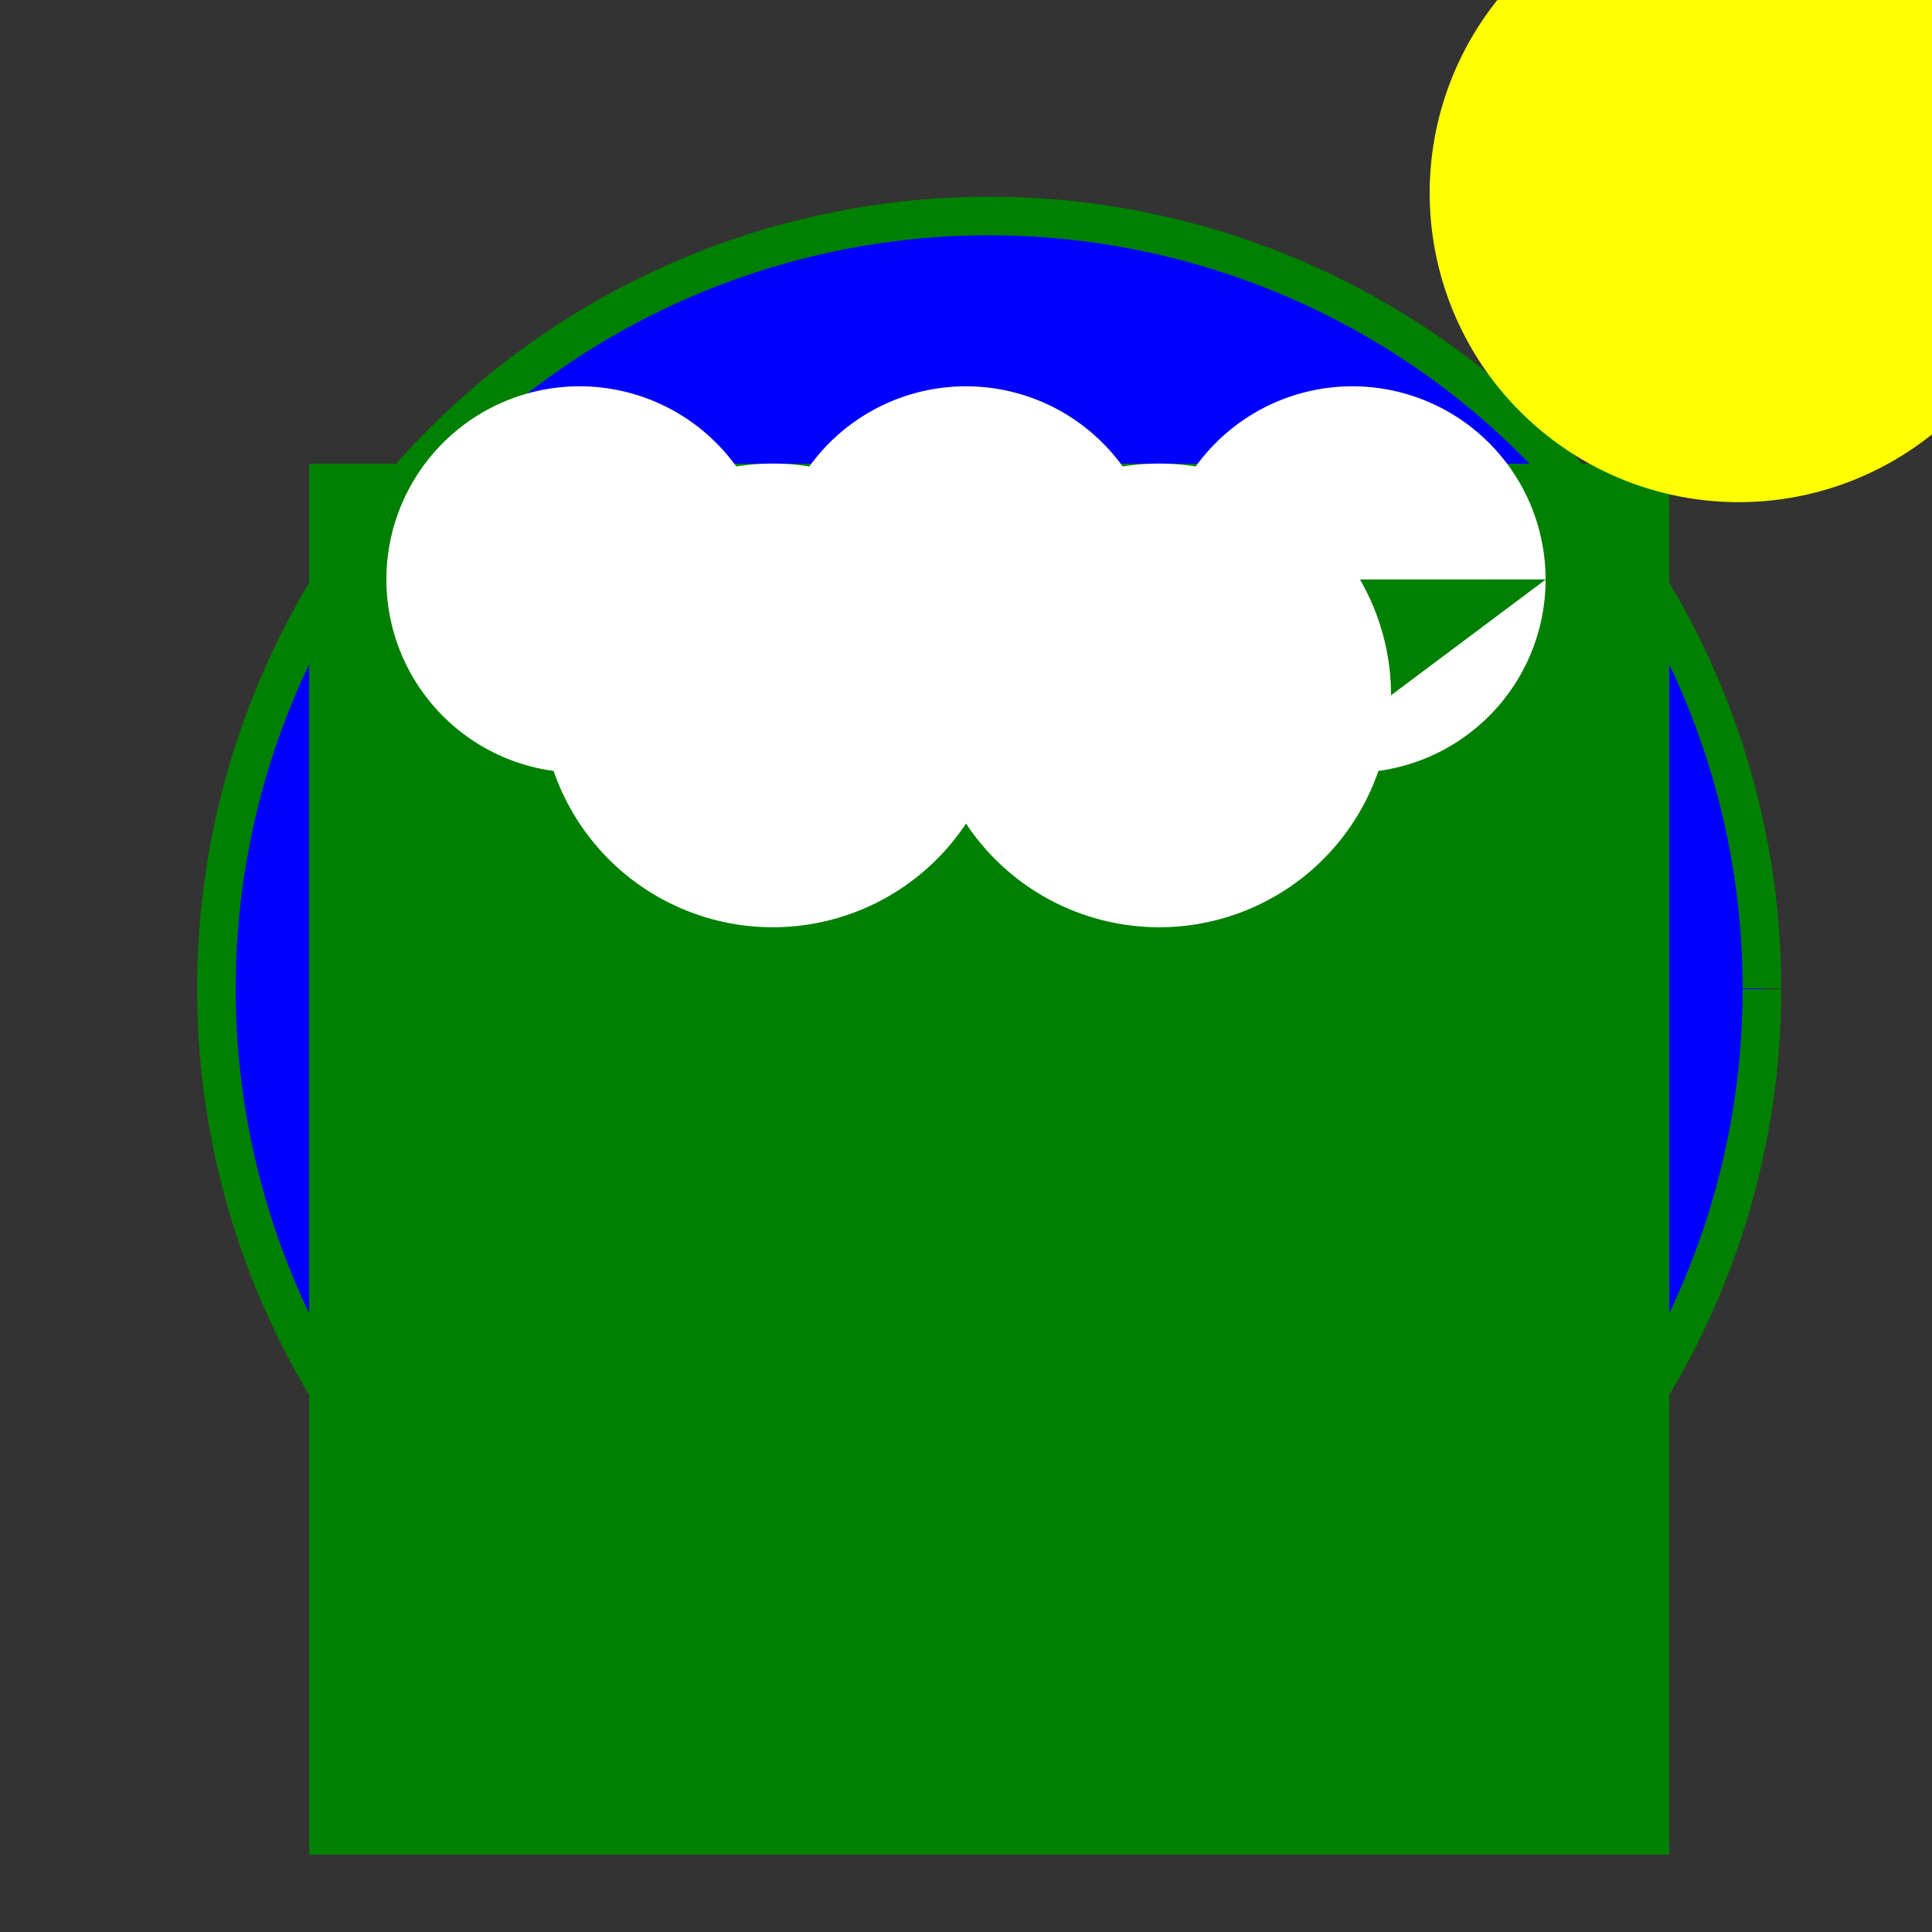
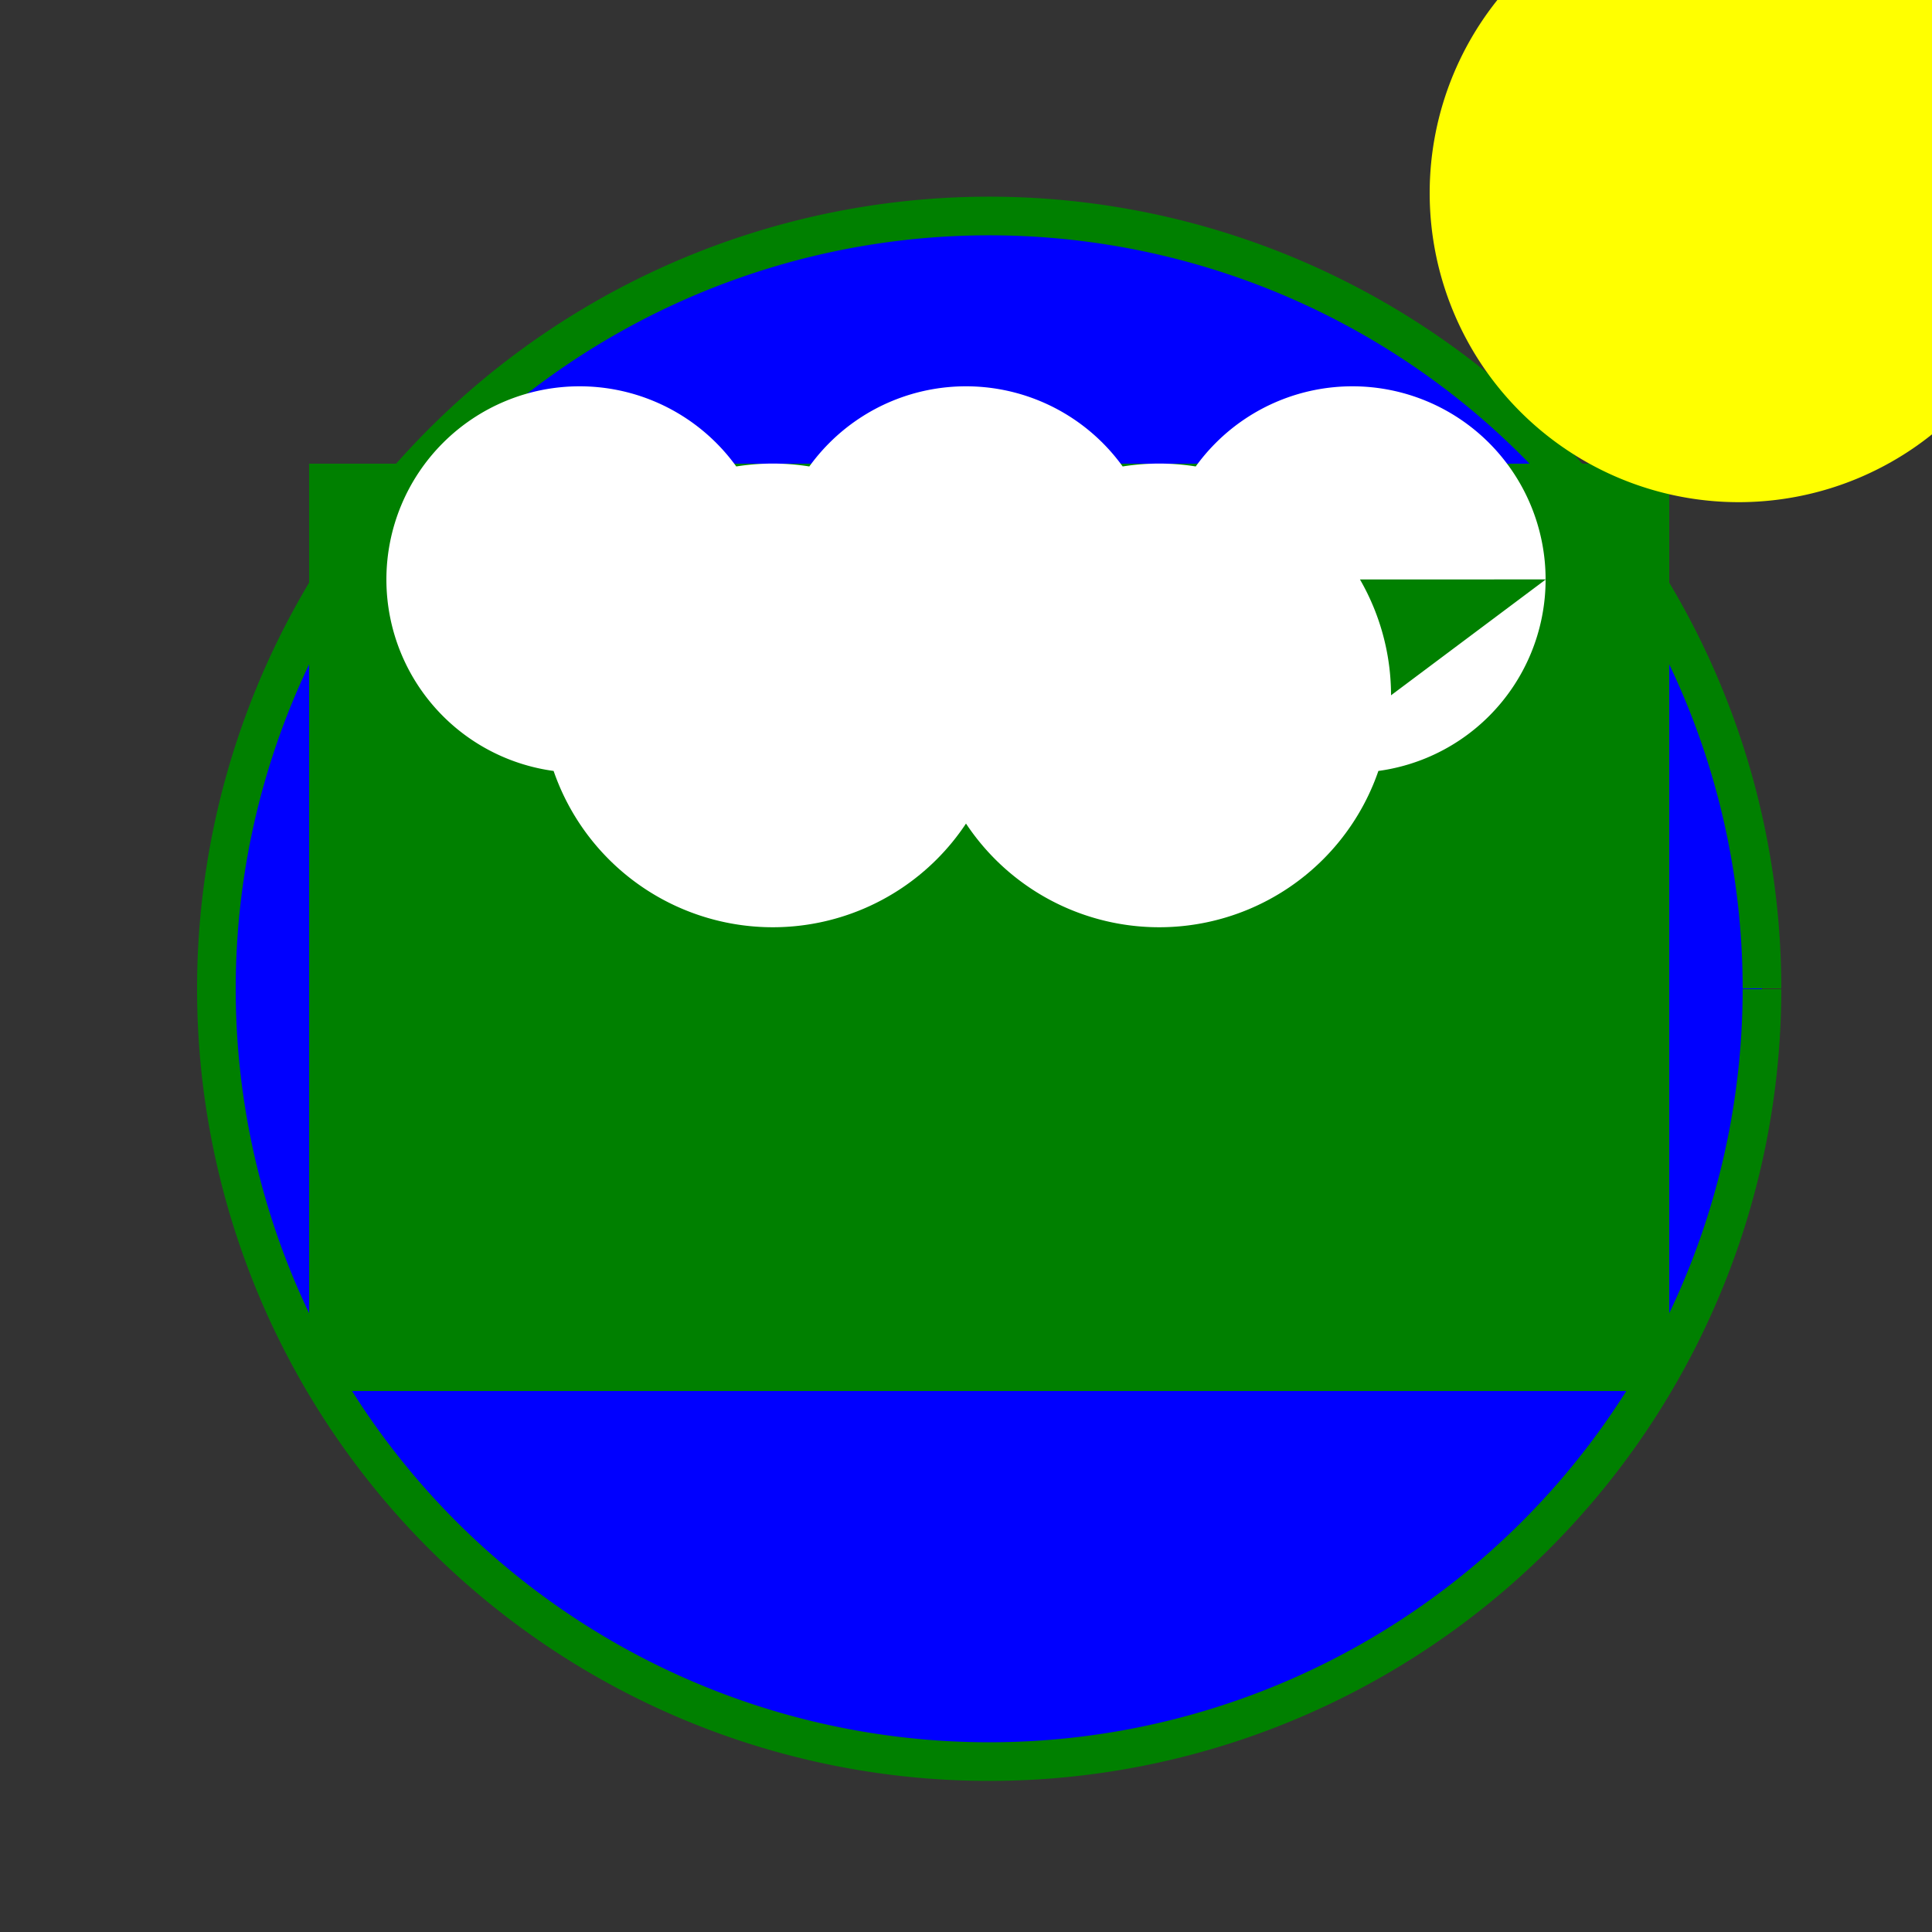
<svg xmlns="http://www.w3.org/2000/svg" width="500" height="500">
  <rect width="100%" height="100%" fill="#333333" stroke="none" />
  <defs />
  <g>
    <path fill="blue" stroke="green" paint-order="fill stroke markers" d=" M 456 256 A 200 200 0 1 1 456 255.8" stroke-miterlimit="10" stroke-width="10" stroke-dasharray="" />
    <rect fill="green" stroke="none" x="80" y="120" width="352" height="120" />
    <rect fill="green" stroke="none" x="80" y="240" width="352" height="120" />
-     <rect fill="green" stroke="none" x="80" y="360" width="352" height="120" />
    <path fill="white" stroke="none" paint-order="stroke fill markers" d=" M 200 150 A 50 50 0 1 1 200 149.95 L 260 180 A 60 60 0 1 1 260 179.94 L 300 150 A 50 50 0 1 1 300 149.95 L 360 180 A 60 60 0 1 1 360 179.94 L 400 150 A 50 50 0 1 1 400 149.95" />
    <path fill="yellow" stroke="none" paint-order="stroke fill markers" d=" M 530 50 A 80 80 0 1 1 530 49.92" />
  </g>
</svg>